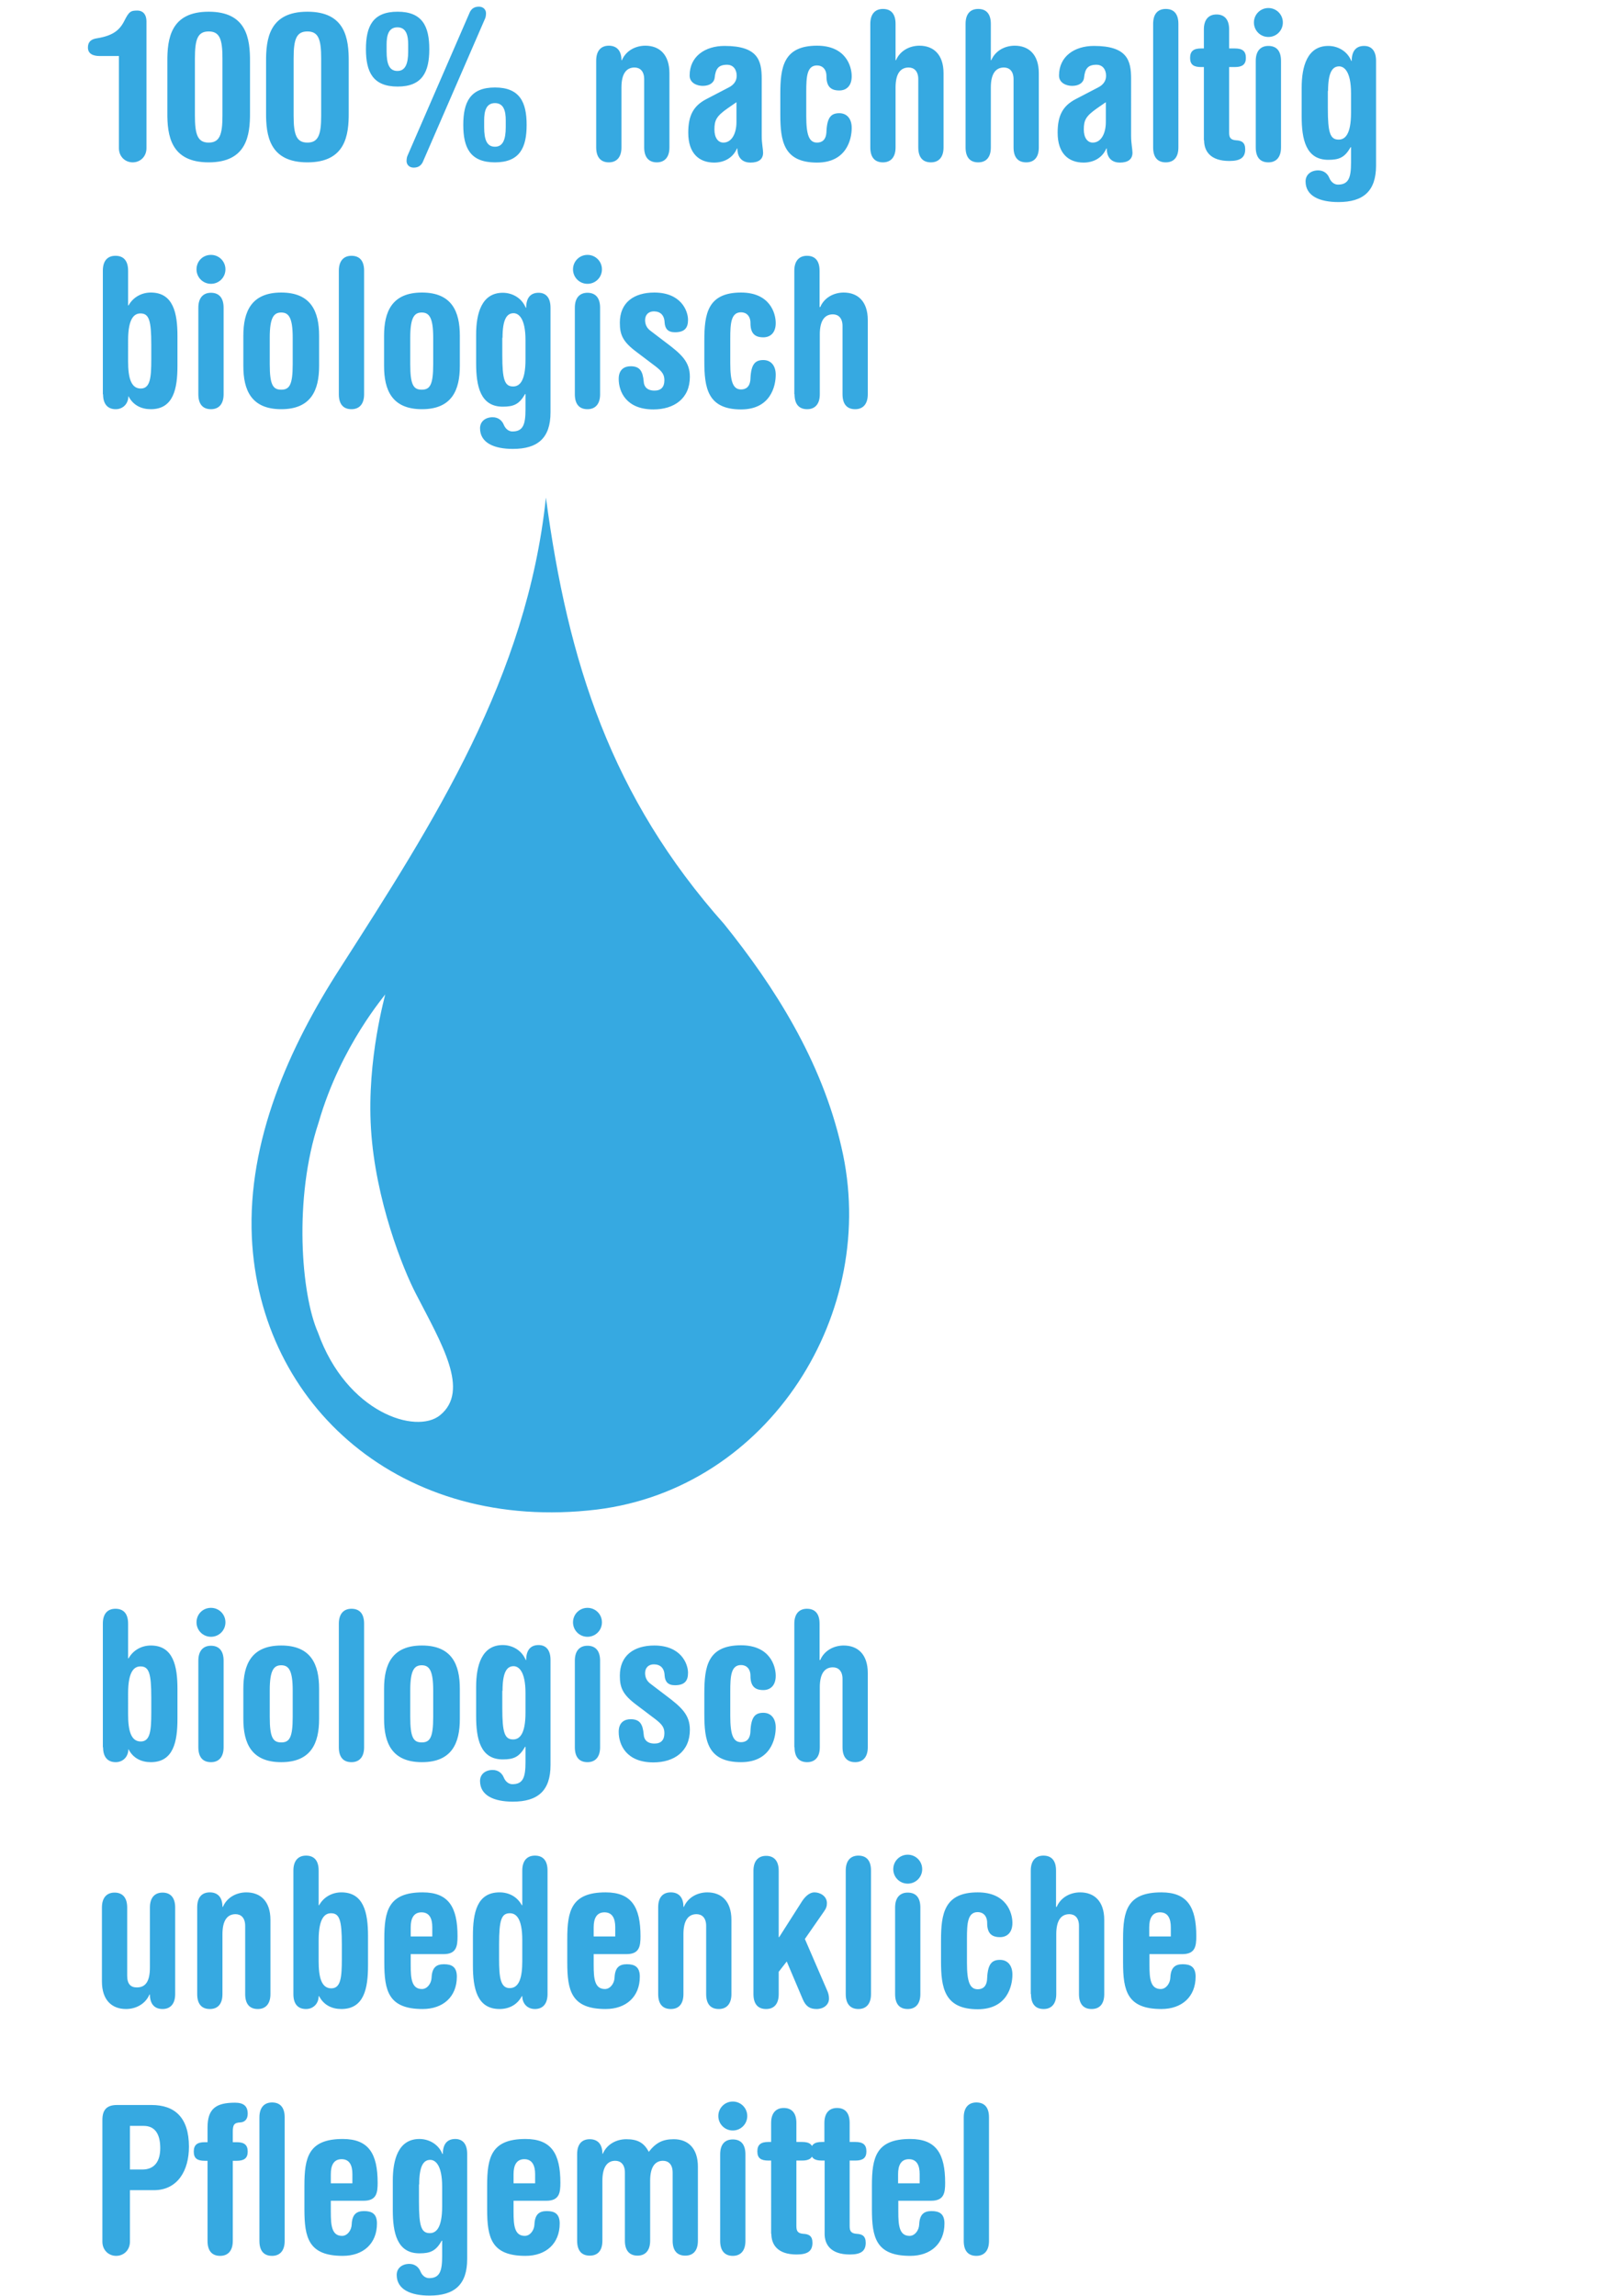
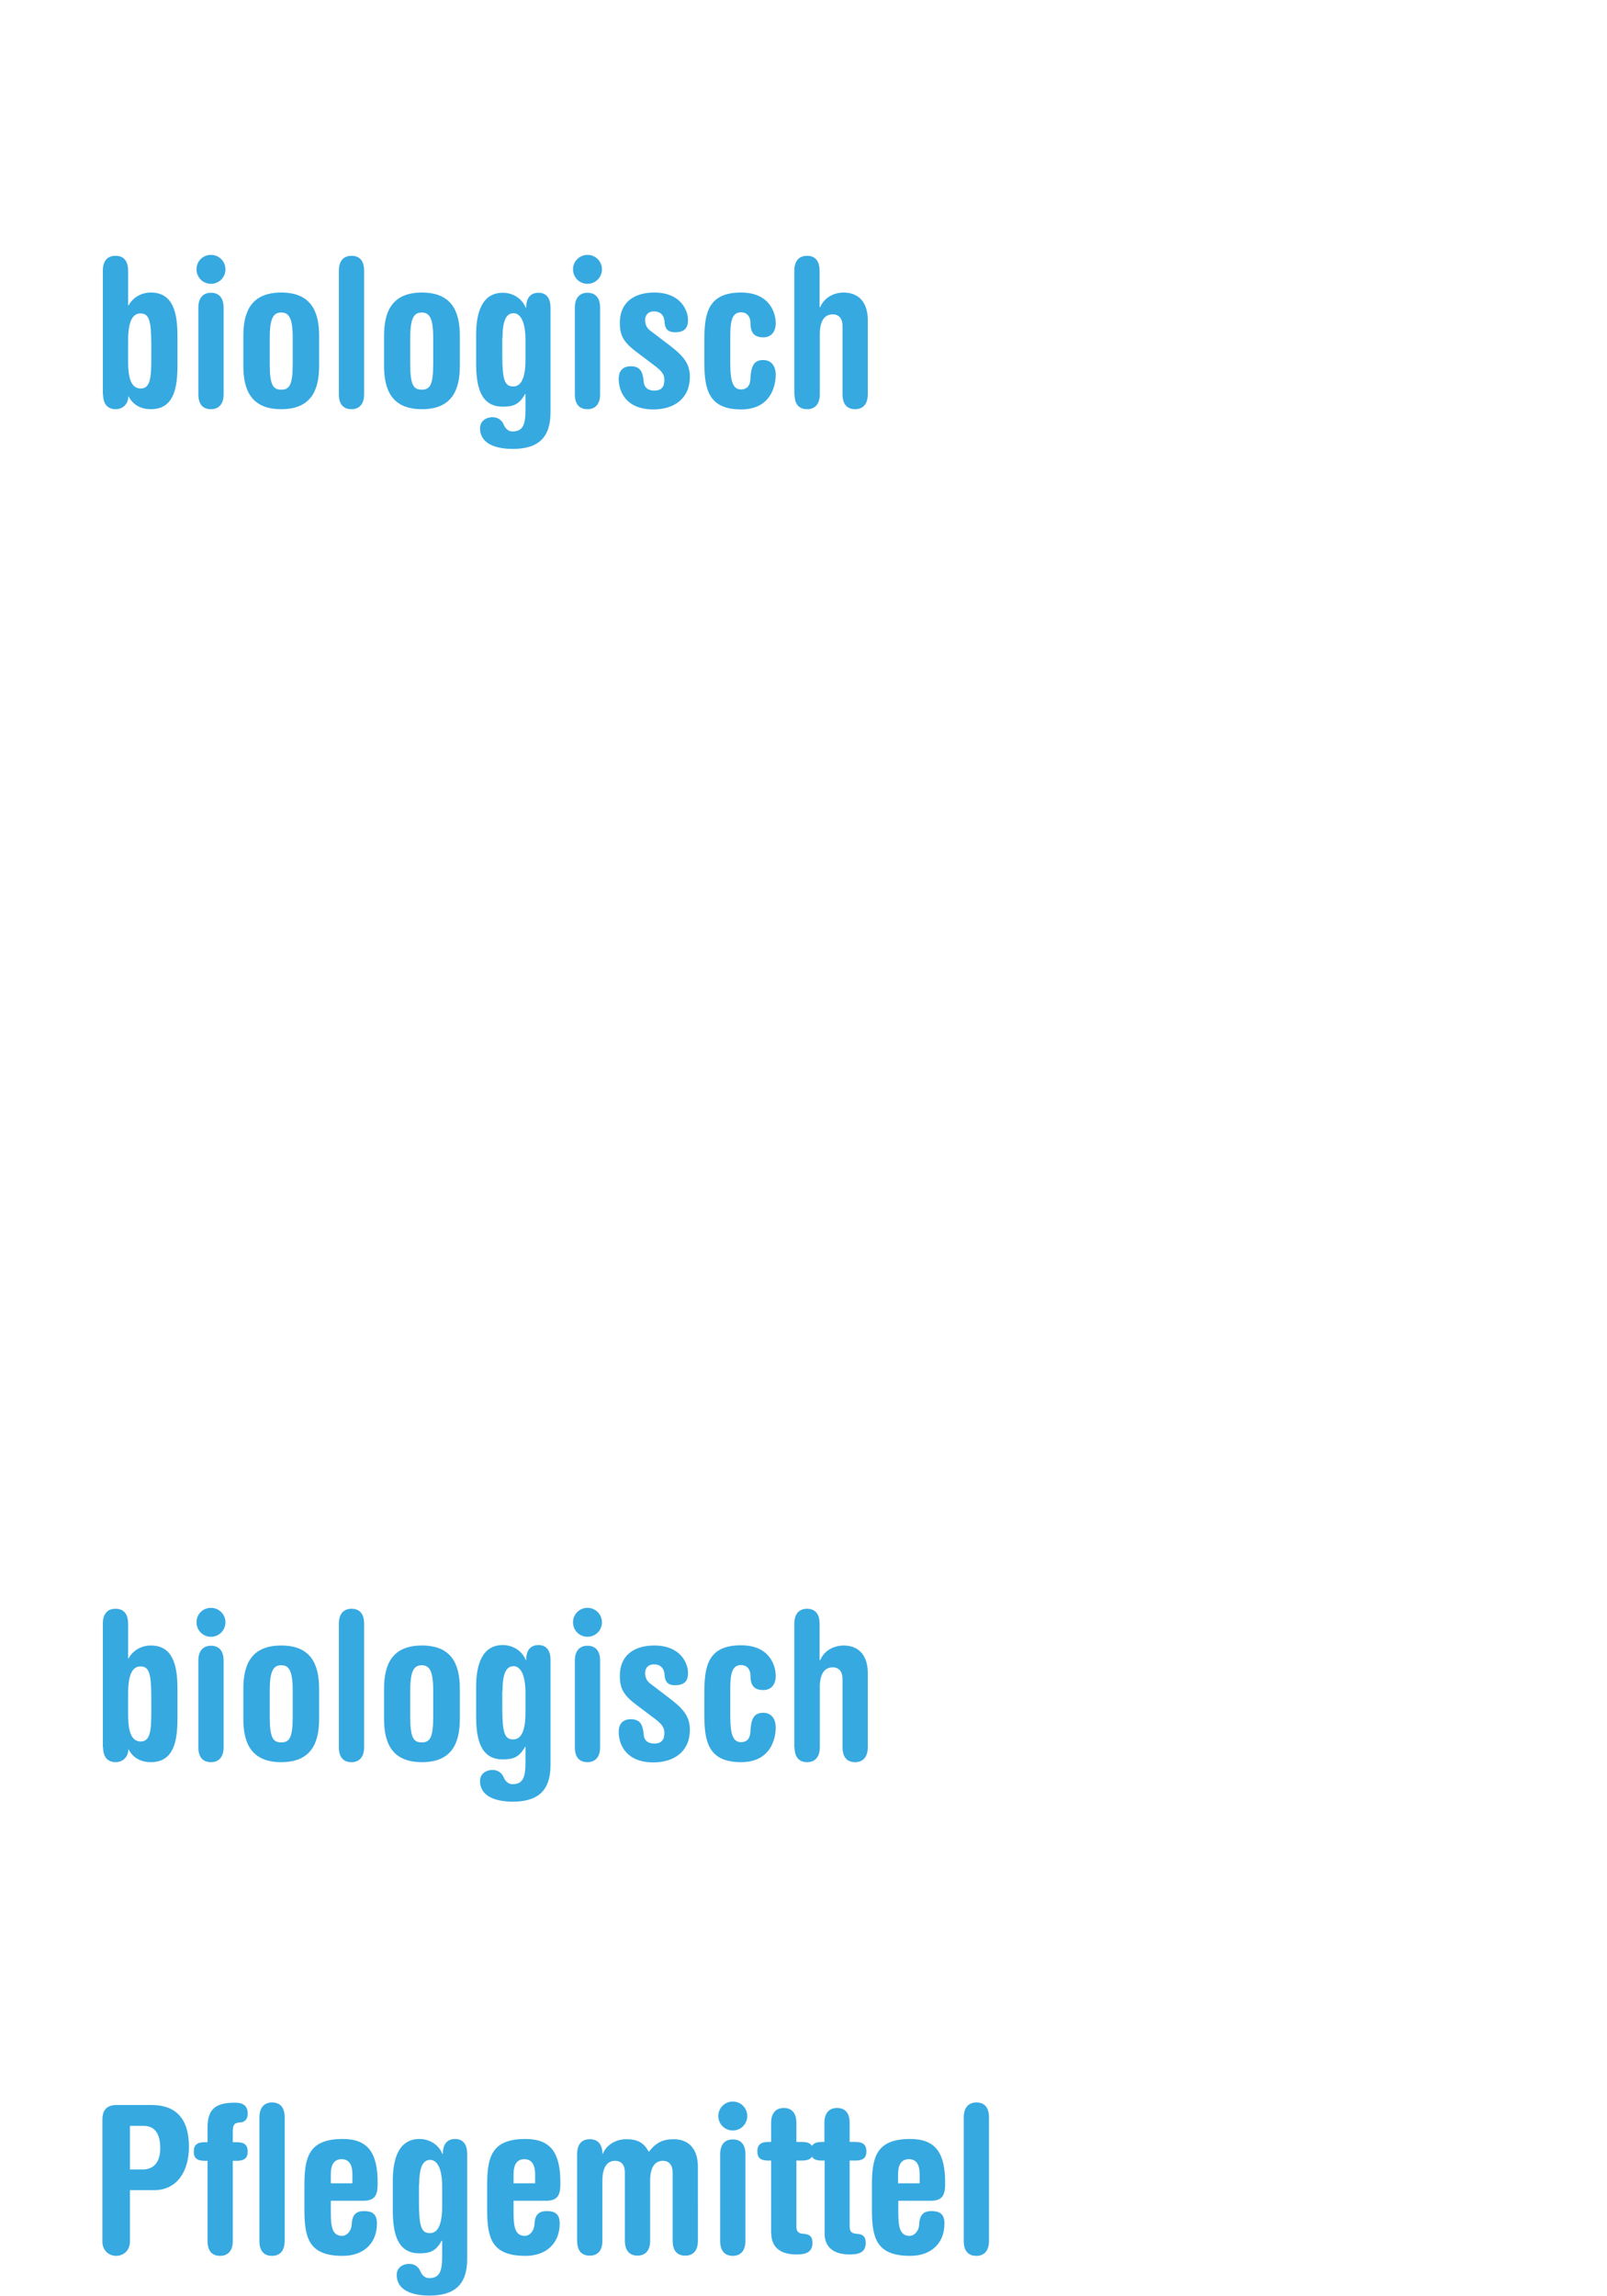
<svg xmlns="http://www.w3.org/2000/svg" xmlns:xlink="http://www.w3.org/1999/xlink" version="1.1" id="Ebene_1" x="0px" y="0px" viewBox="0 0 700 1000" style="enable-background:new 0 0 700 1000;" xml:space="preserve">
  <style type="text/css">
	.st0{clip-path:url(#SVGID_00000165944983747108079180000000044610871477540740_);fill:#36A9E1;}
</style>
  <g>
    <defs>
      <polygon id="SVGID_1_" points="38.3,999.8 599.4,1002.8 599.4,2.8 38.3,2.8   " />
    </defs>
    <clipPath id="SVGID_00000064315425324982164630000009705431471701416331_">
      <use xlink:href="#SVGID_1_" style="overflow:visible;" />
    </clipPath>
    <path style="clip-path:url(#SVGID_00000064315425324982164630000009705431471701416331_);fill:#36A9E1;" d="M346.1,171.7   c0,4.5,2.1,6.5,5.5,6.5c3.3,0,5.5-2.1,5.5-6.5v-26.1c0-6.1,2.2-8.7,5.7-8.7c2.3,0,4.2,1.5,4.2,5.1v29.7c0,4.5,2.1,6.5,5.5,6.5   c3.3,0,5.5-2.1,5.5-6.5v-32.3c0-8.2-4.4-12-10.5-12c-4.2,0-8.4,2.1-10.2,6.3H357v-15.8c0-4.5-2.1-6.5-5.5-6.5   c-3.3,0-5.5,2.1-5.5,6.5V171.7z M306.8,157.3c0,11.6,1.4,21,16,21c12.9,0,15.1-10.2,15.1-15.1c0-4-2.1-6.4-5.4-6.4   c-3.5,0-5.3,1.7-5.6,7.9c-0.1,3.9-2.1,4.9-4.1,4.9c-3.5,0-4.7-3.4-4.7-11.5v-10.7c0-6.5,0.3-11.4,4.7-11.4c2.3,0,4.1,1.6,4.1,4.7   c0,4.5,1.9,6.2,5.6,6.2c3,0,5.4-1.9,5.4-6.2c0-4.4-2.6-13.3-15.1-13.3c-14.6,0-16,9.3-16,21V157.3z M285.5,159.5   c3,2.3,3.9,3.7,3.9,6.1c0,2.9-1.4,4.5-4.3,4.5c-3.4,0-4.6-1.9-4.7-3.9c-0.4-4.6-1.7-6.7-5.7-6.7c-2.6,0-5.2,1.3-5.2,5.5   c0,5.6,3.3,13.3,15.1,13.3c9,0,15.9-4.7,15.9-14.2c0-6.5-3.6-9.8-10.4-14.9l-6.7-5.1c-1.8-1.3-2.4-3-2.4-4.7c0-2.3,1.5-3.8,3.8-3.8   c2.8,0,4.6,1.6,4.7,4.9c0.2,2.7,1.5,4.2,4.5,4.2c4.4,0,5.7-2.1,5.7-5.4c0-3.9-3-11.9-14.7-11.9c-8.8,0-15,4.3-15,13.1   c0,5.1,1.1,8.2,7.3,12.8L285.5,159.5z M249.6,117.3c0,3.5,2.8,6.3,6.3,6.3c3.5,0,6.3-2.8,6.3-6.3c0-3.5-2.8-6.3-6.3-6.3   C252.4,111,249.6,113.8,249.6,117.3 M250.4,171.7c0,4.5,2.1,6.5,5.5,6.5c3.3,0,5.5-2.1,5.5-6.5V134c0-4.5-2.2-6.5-5.5-6.5   c-3.3,0-5.5,2.1-5.5,6.5V171.7z M207.4,158.2c0,9.9,1.8,18.9,11.6,18.9c4.7,0,7.2-1,9.7-5.5h0.2v6.7c0,6.5-1,9.6-5.7,9.6   c-1.3,0-2.9-0.8-3.8-3c-0.7-1.7-2.3-3.2-4.8-3.2c-3.1,0-5.5,1.8-5.5,4.8c0,6.4,6.2,9,14.3,9c10.9,0,16.4-4.8,16.4-15.9V134   c0-4.5-2.1-6.5-5.2-6.5c-3.4,0-5.4,2.1-5.4,6.5h-0.2c-1.7-4.2-5.8-6.5-10-6.5c-9.2,0-11.6,9-11.6,18.2V158.2z M218.9,147.1   c0-7.9,1.8-10.7,4.8-10.7c2.1,0,5.2,2,5.2,11.7v8.5c0,9.8-2.8,11.7-5.4,11.7c-3.7,0-4.7-3-4.7-13.6V147.1z M167.3,159.4   c0,10.4,3.4,18.8,16.5,18.8s16.5-8.4,16.5-18.8v-13.2c0-10.4-3.4-18.8-16.5-18.8s-16.5,8.4-16.5,18.8V159.4z M178.7,147   c0-8.8,1.8-10.9,5-10.9s5,2.1,5,10.9v11.6c0,9-1.4,11.1-5,11.1c-3.6,0-5-2.1-5-11.1V147z M147.6,171.7c0,4.5,2.1,6.5,5.5,6.5   c3.3,0,5.5-2.1,5.5-6.5v-53.8c0-4.5-2.1-6.5-5.5-6.5c-3.3,0-5.5,2.1-5.5,6.5V171.7z M106,159.4c0,10.4,3.4,18.8,16.5,18.8   c13.1,0,16.5-8.4,16.5-18.8v-13.2c0-10.4-3.4-18.8-16.5-18.8c-13.1,0-16.5,8.4-16.5,18.8V159.4z M117.5,147c0-8.8,1.8-10.9,5-10.9   c3.2,0,5,2.1,5,10.9v11.6c0,9-1.4,11.1-5,11.1c-3.6,0-5-2.1-5-11.1V147z M85.6,117.3c0,3.5,2.8,6.3,6.3,6.3c3.5,0,6.3-2.8,6.3-6.3   c0-3.5-2.8-6.3-6.3-6.3C88.3,111,85.6,113.8,85.6,117.3 M86.4,171.7c0,4.5,2.1,6.5,5.5,6.5c3.3,0,5.5-2.1,5.5-6.5V134   c0-4.5-2.2-6.5-5.5-6.5c-3.3,0-5.5,2.1-5.5,6.5V171.7z M44.9,171.7c0,4.5,2.2,6.5,5.5,6.5c3.2,0,5.5-2.4,5.5-5.6H56   c2,3.9,5.6,5.6,9.7,5.6c9.9,0,11.6-9,11.6-18.9v-13c0-9.9-1.8-18.9-11.6-18.9c-4,0-7.7,2-9.7,5.6h-0.2v-15.1c0-4.5-2.1-6.5-5.5-6.5   s-5.5,2.1-5.5,6.5V171.7z M55.8,148.2c0-9.8,2.8-11.7,5.4-11.7c3.7,0,4.7,3,4.7,13.6v6.4c0,8.1-0.5,12.7-4.6,12.7   c-4.3,0-5.5-4.9-5.5-11.8V148.2z" />
-     <path style="clip-path:url(#SVGID_00000064315425324982164630000009705431471701416331_);fill:#36A9E1;" d="M567,50.7   c0,9.9,1.8,18.9,11.6,18.9c4.7,0,7.2-1,9.7-5.5h0.2v6.7c0,6.5-1,9.6-5.7,9.6c-1.3,0-2.9-0.8-3.8-3c-0.7-1.7-2.3-3.2-4.8-3.2   c-3.1,0-5.5,1.8-5.5,4.8c0,6.4,6.2,9,14.3,9c10.9,0,16.4-4.8,16.4-15.9V26.5c0-4.5-2.1-6.5-5.2-6.5c-3.4,0-5.4,2.1-5.4,6.5h-0.2   c-1.7-4.2-5.8-6.5-10-6.5c-9.2,0-11.6,9-11.6,18.2V50.7z M578.5,39.6c0-7.9,1.8-10.7,4.8-10.7c2.1,0,5.2,2,5.2,11.7v8.5   c0,9.8-2.8,11.7-5.4,11.7c-3.7,0-4.7-3-4.7-13.6V39.6z M546.2,9.8c0,3.5,2.8,6.3,6.3,6.3c3.5,0,6.3-2.8,6.3-6.3   c0-3.5-2.8-6.3-6.3-6.3C549,3.5,546.2,6.3,546.2,9.8 M547,64.2c0,4.5,2.1,6.5,5.5,6.5c3.3,0,5.5-2.1,5.5-6.5V26.5   c0-4.5-2.1-6.5-5.5-6.5c-3.3,0-5.5,2.1-5.5,6.5V64.2z M524.5,61.1c0,4.6,2.6,9,11,9c4.7,0,6.9-1.4,6.9-5.1c0-2.9-1.5-3.8-4-3.9   c-2.5-0.2-3-1.3-3-3.4V29.2h2.5c3.2,0,4.8-1.1,4.8-4c0-3-1.6-4.1-4.8-4.1h-2.5v-8.3c0-4.5-2.2-6.5-5.5-6.5c-3.3,0-5.5,2.1-5.5,6.5   v8.3h-1.2c-3.2,0-4.8,1.1-4.8,4.1c0,3,1.6,4,4.8,4h1.2V61.1z M502.3,64.2c0,4.5,2.1,6.5,5.5,6.5s5.5-2.1,5.5-6.5V10.4   c0-4.5-2.1-6.5-5.5-6.5s-5.5,2.1-5.5,6.5V64.2z M481.7,53.1c0,5.1-2.1,9-5.7,9c-2.3,0-3.9-2.1-3.9-5.7c0-4.1,0.9-5.8,5.7-9.2   l3.9-2.7V53.1z M492.7,34.3c0-7.9-1.6-14.3-16.2-14.3c-8.4,0-15.2,4.5-15.2,12.9c0,3.3,3.3,4.5,5.7,4.5c2.9,0,4.9-1.3,5.2-3.5   c0.4-3.9,1.6-5.7,5.4-5.7c2.8,0,4.2,2.2,4.2,4.8c0,2.1-1.1,3.9-3.5,5.1l-9.8,5.1c-5.7,3-7.8,7.3-7.8,14.6c0,9.1,4.8,13,11.3,13   c3.9,0,8-1.7,9.9-6.1l0.2-0.1c0,4.7,2.8,6.2,5.7,6.2c3.5,0,5.5-1.4,5.5-4.3c0-1.5-0.6-4.1-0.6-7.3V34.3z M420.6,64.2   c0,4.5,2.1,6.5,5.5,6.5s5.5-2.1,5.5-6.5V38.1c0-6.1,2.2-8.7,5.7-8.7c2.3,0,4.2,1.5,4.2,5.1v29.7c0,4.5,2.1,6.5,5.5,6.5   s5.5-2.1,5.5-6.5V31.9c0-8.2-4.4-12-10.5-12c-4.2,0-8.4,2.1-10.2,6.3h-0.2V10.4c0-4.5-2.1-6.5-5.5-6.5s-5.5,2.1-5.5,6.5V64.2z    M379.1,64.2c0,4.5,2.1,6.5,5.5,6.5c3.3,0,5.5-2.1,5.5-6.5V38.1c0-6.1,2.2-8.7,5.7-8.7c2.3,0,4.2,1.5,4.2,5.1v29.7   c0,4.5,2.1,6.5,5.5,6.5c3.3,0,5.5-2.1,5.5-6.5V31.9c0-8.2-4.4-12-10.5-12c-4.2,0-8.4,2.1-10.2,6.3h-0.2V10.4c0-4.5-2.1-6.5-5.5-6.5   c-3.3,0-5.5,2.1-5.5,6.5V64.2z M339.9,49.8c0,11.6,1.4,21,16,21c12.9,0,15.1-10.2,15.1-15.1c0-4-2.1-6.4-5.4-6.4   c-3.5,0-5.3,1.7-5.6,7.9c-0.1,3.9-2.1,4.9-4.1,4.9c-3.5,0-4.7-3.4-4.7-11.5V39.9c0-6.5,0.3-11.4,4.7-11.4c2.3,0,4.1,1.6,4.1,4.7   c0,4.5,1.9,6.2,5.6,6.2c3,0,5.4-1.9,5.4-6.2c0-4.4-2.6-13.3-15.1-13.3c-14.6,0-16,9.3-16,21V49.8z M320.8,53.1c0,5.1-2.1,9-5.7,9   c-2.3,0-3.9-2.1-3.9-5.7c0-4.1,0.9-5.8,5.7-9.2l3.9-2.7V53.1z M331.8,34.3c0-7.9-1.6-14.3-16.2-14.3c-8.4,0-15.2,4.5-15.2,12.9   c0,3.3,3.3,4.5,5.7,4.5c2.9,0,4.9-1.3,5.2-3.5c0.4-3.9,1.6-5.7,5.4-5.7c2.8,0,4.2,2.2,4.2,4.8c0,2.1-1.1,3.9-3.5,5.1l-9.8,5.1   c-5.7,3-7.8,7.3-7.8,14.6c0,9.1,4.8,13,11.3,13c3.9,0,8-1.7,9.9-6.1l0.2-0.1c0,4.7,2.8,6.2,5.7,6.2c3.5,0,5.5-1.4,5.5-4.3   c0-1.5-0.6-4.1-0.6-7.3V34.3z M259.7,64.2c0,4.5,2.2,6.5,5.5,6.5c3.3,0,5.5-2.1,5.5-6.5V38.1c0-6.1,2.2-8.7,5.7-8.7   c2.3,0,4.2,1.5,4.2,5.1v29.7c0,4.5,2.2,6.5,5.5,6.5s5.5-2.1,5.5-6.5V31.9c0-8.2-4.4-12-10.5-12c-4.2,0-8.4,2.1-10.2,6.3h-0.2   c0-4.2-2.1-6.3-5.5-6.3c-3.3,0-5.5,2.1-5.5,6.5V64.2z M177.6,67.6c-0.4,0.8-0.5,1.7-0.5,2.6c0,1.3,1,2.8,3.1,2.8   c2.1,0,3.2-1,3.9-2.3l27.1-62.4c0.4-0.8,0.5-1.7,0.5-2.6c0-1.3-1-2.8-3.1-2.8c-2.1,0-3.2,1-3.9,2.3L177.6,67.6z M210.9,52.4   c0-3.9,0.8-7.5,4.7-7.5c3.9,0,4.7,3.6,4.7,7.5v3c0,5.5-1.3,8.5-4.7,8.5c-3.5,0-4.7-3-4.7-8.5V52.4z M201.8,54.4   c0,9.9,3,16.3,13.8,16.3s13.8-6.4,13.8-16.3c0-9.9-3-16.3-13.8-16.3S201.8,44.5,201.8,54.4 M168.4,19.4c0-3.9,0.8-7.5,4.7-7.5   c3.9,0,4.7,3.6,4.7,7.5v3c0,5.5-1.3,8.5-4.7,8.5c-3.5,0-4.7-3-4.7-8.5V19.4z M159.4,21.4c0,9.9,3,16.3,13.8,16.3   c10.8,0,13.8-6.4,13.8-16.3c0-9.9-3-16.3-13.8-16.3C162.4,5.1,159.4,11.4,159.4,21.4 M115.9,48.8c-0.1,10.3,1.5,21.9,18,21.9   c16.5,0,18.1-11.6,18-21.9V27.1c0.1-10.4-1.5-22-18-22c-16.5,0-18.1,11.6-18,22V48.8z M127.9,25.4c0-8.3,1.2-11.7,6-11.7   c4.8,0,6,3.4,6,11.7v25c0,8.2-1.2,11.7-6,11.7c-4.8,0-6-3.5-6-11.7V25.4z M72.9,48.8c-0.1,10.3,1.5,21.9,18,21.9   c16.5,0,18.1-11.6,18-21.9V27.1c0.1-10.4-1.5-22-18-22c-16.5,0-18.1,11.6-18,22V48.8z M84.9,25.4c0-8.3,1.2-11.7,6-11.7   s6,3.4,6,11.7v25c0,8.2-1.2,11.7-6,11.7s-6-3.5-6-11.7V25.4z M51.8,24.3v40.2c0,3.8,2.8,6.2,6,6.2c3.2,0,6-2.4,6-6.2V9.4   c0-3.5-1.9-4.8-3.9-4.8c-3,0-3.7,0.4-5.8,4.6c-2.1,4.1-5.1,6.4-12,7.5c-2.6,0.4-3.8,1.7-3.8,4c0,2.7,2.2,3.7,5.1,3.7H51.8z" />
    <path style="clip-path:url(#SVGID_00000064315425324982164630000009705431471701416331_);fill:#36A9E1;" d="M419.8,975.9   c0,4.5,2.1,6.5,5.5,6.5c3.3,0,5.5-2.1,5.5-6.5v-53.8c0-4.5-2.1-6.5-5.5-6.5c-3.3,0-5.5,2.1-5.5,6.5V975.9z M379.8,962.1   c0,12.4,1.8,20.3,16.7,20.3c8.9,0,14.9-5.3,14.9-14.1c0-4.3-2.3-5.4-5.6-5.4c-3,0-5.2,1.1-5.4,5.8c-0.1,2.6-1.9,5-4.2,5   c-4.5,0-4.9-4.6-4.9-10.4v-4.9h14.3c5.6,0,6.1-3.4,6.1-7.8c0-12.7-3.9-19.1-15.2-19.1c-14.9,0-16.7,8-16.7,20.3V962.1z    M391.2,950.8v-4c0-3.7,1.2-6.5,4.7-6.5c3.6,0,4.7,2.9,4.7,6.5v4H391.2z M359.2,972.8c0,4.6,2.6,9,11,9c4.7,0,6.9-1.4,6.9-5.1   c0-2.9-1.5-3.8-4-3.9c-2.5-0.2-3-1.3-3-3.4v-28.5h2.5c3.2,0,4.8-1.1,4.8-4c0-3-1.6-4.1-4.8-4.1h-2.5v-8.3c0-4.5-2.1-6.5-5.5-6.5   c-3.3,0-5.5,2.1-5.5,6.5v8.3H358c-3.2,0-4.8,1.1-4.8,4.1c0,3,1.6,4,4.8,4h1.2V972.8z M336,972.8c0,4.6,2.6,9,11,9   c4.7,0,6.9-1.4,6.9-5.1c0-2.9-1.5-3.8-4-3.9c-2.5-0.2-3-1.3-3-3.4v-28.5h2.5c3.2,0,4.8-1.1,4.8-4c0-3-1.6-4.1-4.8-4.1h-2.5v-8.3   c0-4.5-2.2-6.5-5.5-6.5c-3.3,0-5.5,2.1-5.5,6.5v8.3h-1.2c-3.2,0-4.8,1.1-4.8,4.1c0,3,1.6,4,4.8,4h1.2V972.8z M312.9,921.5   c0,3.5,2.8,6.3,6.3,6.3c3.5,0,6.3-2.8,6.3-6.3s-2.8-6.3-6.3-6.3C315.7,915.2,312.9,918,312.9,921.5 M313.7,975.9   c0,4.5,2.2,6.5,5.5,6.5s5.5-2.1,5.5-6.5v-37.7c0-4.5-2.1-6.5-5.5-6.5s-5.5,2.1-5.5,6.5V975.9z M304,943.6c0-8.2-4.4-12-10.5-12   c-4.7,0-7.7,1.4-10.9,5.5c-2.1-4-4.9-5.5-9.8-5.5c-4.2,0-8.4,2.1-10.2,6.3h-0.2c0-4.2-2.1-6.3-5.5-6.3s-5.5,2.1-5.5,6.5v37.7   c0,4.5,2.1,6.5,5.5,6.5s5.5-2.1,5.5-6.5v-26.1c0-6.1,2.2-8.7,5.6-8.7c2.3,0,4.2,1.5,4.2,5.1v29.7c0,4.5,2.2,6.5,5.5,6.5   c3.3,0,5.5-2.1,5.5-6.5v-26.1c0-6.1,2.2-8.7,5.6-8.7c2.3,0,4.2,1.5,4.2,5.1v29.7c0,4.5,2.1,6.5,5.5,6.5s5.5-2.1,5.5-6.5V943.6z    M212.2,962.1c0,12.4,1.8,20.3,16.7,20.3c8.9,0,14.9-5.3,14.9-14.1c0-4.3-2.3-5.4-5.6-5.4c-3,0-5.2,1.1-5.4,5.8   c-0.1,2.6-1.9,5-4.2,5c-4.5,0-4.9-4.6-4.9-10.4v-4.9H238c5.6,0,6.1-3.4,6.1-7.8c0-12.7-3.9-19.1-15.2-19.1   c-14.9,0-16.7,8-16.7,20.3V962.1z M223.7,950.8v-4c0-3.7,1.2-6.5,4.7-6.5s4.7,2.9,4.7,6.5v4H223.7z M171.1,962.4   c0,9.9,1.8,18.9,11.6,18.9c4.7,0,7.2-1,9.7-5.5h0.2v6.7c0,6.5-1,9.6-5.7,9.6c-1.3,0-2.9-0.8-3.8-3c-0.7-1.7-2.3-3.2-4.8-3.2   c-3.1,0-5.5,1.8-5.5,4.8c0,6.4,6.2,9,14.3,9c10.9,0,16.4-4.8,16.4-15.9v-45.8c0-4.5-2.1-6.5-5.2-6.5c-3.4,0-5.4,2.1-5.4,6.5h-0.2   c-1.7-4.2-5.8-6.5-10-6.5c-9.2,0-11.6,9-11.6,18.2V962.4z M182.6,951.3c0-7.9,1.8-10.7,4.8-10.7c2.1,0,5.2,2,5.2,11.7v8.5   c0,9.8-2.8,11.7-5.4,11.7c-3.7,0-4.7-3-4.7-13.6V951.3z M132.6,962.1c0,12.4,1.8,20.3,16.7,20.3c8.9,0,14.9-5.3,14.9-14.1   c0-4.3-2.3-5.4-5.6-5.4c-3,0-5.2,1.1-5.4,5.8c-0.1,2.6-1.9,5-4.2,5c-4.5,0-4.9-4.6-4.9-10.4v-4.9h14.3c5.6,0,6.1-3.4,6.1-7.8   c0-12.7-3.9-19.1-15.2-19.1c-14.9,0-16.7,8-16.7,20.3V962.1z M144.1,950.8v-4c0-3.7,1.2-6.5,4.7-6.5c3.6,0,4.7,2.9,4.7,6.5v4H144.1   z M90.4,975.9c0,4.5,2.1,6.5,5.5,6.5c3.3,0,5.5-2.1,5.5-6.5v-34.9h1.7c3.2,0,4.8-1.1,4.8-4c0-3-1.6-4.1-4.8-4.1h-1.7v-4.5   c0-2.9,0.5-4,3.2-4.1c2.2-0.1,3.3-1.6,3.3-3.8c0-3.4-1.9-4.8-5.5-4.8c-8.2,0-12,2.5-12,10.8v6.4h-1.2c-3.2,0-4.8,1.1-4.8,4.1   c0,3,1.6,4,4.8,4h1.2V975.9z M113,975.9c0,4.5,2.1,6.5,5.5,6.5c3.3,0,5.5-2.1,5.5-6.5v-53.8c0-4.5-2.1-6.5-5.5-6.5   c-3.3,0-5.5,2.1-5.5,6.5V975.9z M56.6,925.8h6c4.5,0,7.2,3,7.2,9.7c0,5.6-2.4,9.3-7.8,9.3h-5.4V925.8z M44.6,976.2   c0,3.8,2.8,6.2,6,6.2c3.2,0,6-2.4,6-6.2v-22.4H67c10.5,0,15.3-8.7,15.3-18.9c0-12.9-6.3-18.2-16.3-18.2h-15c-4.4,0-6.4,2-6.4,6.5   V976.2z" />
-     <path style="clip-path:url(#SVGID_00000064315425324982164630000009705431471701416331_);fill:#36A9E1;" d="M489.2,854.6   c0,12.4,1.8,20.3,16.7,20.3c8.9,0,14.9-5.3,14.9-14.1c0-4.3-2.3-5.4-5.6-5.4c-3,0-5.2,1.1-5.4,5.8c-0.1,2.6-1.9,5-4.2,5   c-4.5,0-4.9-4.6-4.9-10.4V851H515c5.6,0,6.1-3.4,6.1-7.8c0-12.7-3.9-19.1-15.2-19.1c-14.9,0-16.7,8-16.7,20.3V854.6z M500.6,843.3   v-4c0-3.7,1.2-6.5,4.7-6.5c3.6,0,4.7,2.9,4.7,6.5v4H500.6z M449.1,868.4c0,4.5,2.1,6.5,5.5,6.5c3.3,0,5.5-2.1,5.5-6.5v-26.1   c0-6.1,2.2-8.7,5.7-8.7c2.3,0,4.2,1.5,4.2,5.1v29.7c0,4.5,2.1,6.5,5.5,6.5s5.5-2.1,5.5-6.5v-32.3c0-8.2-4.4-12-10.5-12   c-4.2,0-8.4,2.1-10.2,6.3H460v-15.8c0-4.5-2.1-6.5-5.5-6.5c-3.3,0-5.5,2.1-5.5,6.5V868.4z M409.9,854c0,11.6,1.4,21,16,21   c12.9,0,15.1-10.2,15.1-15.1c0-4-2.1-6.4-5.4-6.4c-3.5,0-5.3,1.7-5.6,7.9c-0.1,3.9-2.1,4.9-4.1,4.9c-3.5,0-4.7-3.4-4.7-11.5v-10.7   c0-6.5,0.3-11.4,4.7-11.4c2.3,0,4.1,1.6,4.1,4.7c0,4.5,1.9,6.2,5.6,6.2c3,0,5.4-1.9,5.4-6.2c0-4.4-2.6-13.3-15.1-13.3   c-14.6,0-16,9.3-16,21V854z M389.1,814c0,3.5,2.8,6.3,6.3,6.3s6.3-2.8,6.3-6.3s-2.8-6.3-6.3-6.3S389.1,810.5,389.1,814    M389.9,868.4c0,4.5,2.1,6.5,5.5,6.5c3.3,0,5.5-2.1,5.5-6.5v-37.7c0-4.5-2.1-6.5-5.5-6.5c-3.3,0-5.5,2.1-5.5,6.5V868.4z    M368.4,868.4c0,4.5,2.2,6.5,5.5,6.5c3.3,0,5.5-2.1,5.5-6.5v-53.8c0-4.5-2.1-6.5-5.5-6.5c-3.3,0-5.5,2.1-5.5,6.5V868.4z    M328.2,868.4c0,4.5,2.1,6.5,5.5,6.5s5.5-2.1,5.5-6.5v-9.7l3.5-4.5l7,16.5c1.3,3,3,4.2,6,4.2c3,0,5.4-1.8,5.4-4.5   c0-1.1-0.2-2.1-0.6-3.1l-9.9-22.9l8.2-11.8c1.1-1.5,1.4-2.5,1.4-3.8c0-3.1-3-4.7-5.4-4.7c-2.4,0-4.4,2.1-5.9,4.6l-9.5,14.9h-0.2   v-28.9c0-4.5-2.2-6.5-5.5-6.5s-5.5,2.1-5.5,6.5V868.4z M286.7,868.4c0,4.5,2.1,6.5,5.5,6.5s5.5-2.1,5.5-6.5v-26.1   c0-6.1,2.2-8.7,5.7-8.7c2.3,0,4.2,1.5,4.2,5.1v29.7c0,4.5,2.1,6.5,5.5,6.5c3.3,0,5.5-2.1,5.5-6.5v-32.3c0-8.2-4.4-12-10.5-12   c-4.2,0-8.4,2.1-10.2,6.3h-0.2c0-4.2-2.1-6.3-5.5-6.3s-5.5,2.1-5.5,6.5V868.4z M247.1,854.6c0,12.4,1.8,20.3,16.7,20.3   c8.9,0,14.9-5.3,14.9-14.1c0-4.3-2.3-5.4-5.6-5.4c-3,0-5.2,1.1-5.4,5.8c-0.1,2.6-1.9,5-4.2,5c-4.5,0-4.9-4.6-4.9-10.4V851h14.3   c5.6,0,6.1-3.4,6.1-7.8c0-12.7-3.9-19.1-15.2-19.1c-14.9,0-16.7,8-16.7,20.3V854.6z M258.6,843.3v-4c0-3.7,1.2-6.5,4.7-6.5   c3.6,0,4.7,2.9,4.7,6.5v4H258.6z M206,856c0,9.9,1.8,18.9,11.6,18.9c4.1,0,7.7-1.8,9.7-5.6h0.2c0,3.2,2.2,5.6,5.5,5.6   c3.3,0,5.5-2.1,5.5-6.5v-53.8c0-4.5-2.1-6.5-5.5-6.5c-3.3,0-5.5,2.1-5.5,6.5v15.1h-0.2c-2-3.7-5.6-5.6-9.7-5.6   c-9.9,0-11.6,9-11.6,18.9V856z M217.4,846.8c0-10.7,1-13.6,4.7-13.6c2.6,0,5.4,2,5.4,11.7v9.1c0,6.9-1.2,11.8-5.5,11.8   c-4,0-4.6-4.7-4.6-12.7V846.8z M167.4,854.6c0,12.4,1.8,20.3,16.7,20.3c8.9,0,14.9-5.3,14.9-14.1c0-4.3-2.3-5.4-5.6-5.4   c-3,0-5.2,1.1-5.4,5.8c-0.1,2.6-1.9,5-4.2,5c-4.5,0-4.9-4.6-4.9-10.4V851h14.3c5.6,0,6.1-3.4,6.1-7.8c0-12.7-3.9-19.1-15.2-19.1   c-14.9,0-16.7,8-16.7,20.3V854.6z M178.9,843.3v-4c0-3.7,1.2-6.5,4.7-6.5c3.6,0,4.7,2.9,4.7,6.5v4H178.9z M127.8,868.4   c0,4.5,2.1,6.5,5.5,6.5c3.2,0,5.5-2.4,5.5-5.6h0.2c2,3.9,5.6,5.6,9.7,5.6c9.9,0,11.6-9,11.6-18.9v-13c0-9.9-1.8-18.9-11.6-18.9   c-4,0-7.7,2-9.7,5.6h-0.2v-15.1c0-4.5-2.1-6.5-5.5-6.5c-3.3,0-5.5,2.1-5.5,6.5V868.4z M138.8,844.9c0-9.8,2.8-11.7,5.4-11.7   c3.7,0,4.7,3,4.7,13.6v6.4c0,8.1-0.5,12.7-4.6,12.7c-4.3,0-5.5-4.9-5.5-11.8V844.9z M85.9,868.4c0,4.5,2.1,6.5,5.5,6.5   s5.5-2.1,5.5-6.5v-26.1c0-6.1,2.2-8.7,5.7-8.7c2.3,0,4.2,1.5,4.2,5.1v29.7c0,4.5,2.1,6.5,5.5,6.5c3.3,0,5.5-2.1,5.5-6.5v-32.3   c0-8.2-4.4-12-10.5-12c-4.2,0-8.4,2.1-10.2,6.3h-0.2c0-4.2-2.1-6.3-5.5-6.3s-5.5,2.1-5.5,6.5V868.4z M44.4,862.9   c0,8.2,4.4,12,10.5,12c4.2,0,8.4-2.1,10.2-6.3h0.2c0,4.2,2.1,6.3,5.5,6.3c3.3,0,5.5-2.1,5.5-6.5v-37.7c0-4.5-2.2-6.5-5.5-6.5   c-3.3,0-5.5,2.1-5.5,6.5v26.1c0,6.1-1.9,8.7-5.7,8.7c-2.7,0-4.2-1.5-4.2-5.1v-29.7c0-4.5-2.2-6.5-5.5-6.5s-5.5,2.1-5.5,6.5V862.9z" />
    <path style="clip-path:url(#SVGID_00000064315425324982164630000009705431471701416331_);fill:#36A9E1;" d="M346.1,760.9   c0,4.5,2.1,6.5,5.5,6.5c3.3,0,5.5-2.1,5.5-6.5v-26.1c0-6.1,2.2-8.7,5.7-8.7c2.3,0,4.2,1.5,4.2,5.1v29.7c0,4.5,2.1,6.5,5.5,6.5   c3.3,0,5.5-2.1,5.5-6.5v-32.3c0-8.2-4.4-12-10.5-12c-4.2,0-8.4,2.1-10.2,6.3H357v-15.8c0-4.5-2.1-6.5-5.5-6.5   c-3.3,0-5.5,2.1-5.5,6.5V760.9z M306.8,746.4c0,11.6,1.4,21,16,21c12.9,0,15.1-10.2,15.1-15.1c0-4-2.1-6.4-5.4-6.4   c-3.5,0-5.3,1.7-5.6,7.9c-0.1,3.9-2.1,4.9-4.1,4.9c-3.5,0-4.7-3.4-4.7-11.5v-10.7c0-6.5,0.3-11.4,4.7-11.4c2.3,0,4.1,1.6,4.1,4.7   c0,4.5,1.9,6.2,5.6,6.2c3,0,5.4-1.9,5.4-6.2c0-4.4-2.6-13.3-15.1-13.3c-14.6,0-16,9.3-16,21V746.4z M285.5,748.7   c3,2.3,3.9,3.7,3.9,6.1c0,2.9-1.4,4.5-4.3,4.5c-3.4,0-4.6-1.9-4.7-3.9c-0.4-4.6-1.7-6.7-5.7-6.7c-2.6,0-5.2,1.3-5.2,5.5   c0,5.6,3.3,13.3,15.1,13.3c9,0,15.9-4.7,15.9-14.2c0-6.5-3.6-9.8-10.4-14.9l-6.7-5.1c-1.8-1.3-2.4-3-2.4-4.7c0-2.3,1.5-3.8,3.8-3.8   c2.8,0,4.6,1.6,4.7,4.9c0.2,2.7,1.5,4.2,4.5,4.2c4.4,0,5.7-2.1,5.7-5.4c0-3.9-3-11.9-14.7-11.9c-8.8,0-15,4.3-15,13.1   c0,5.1,1.1,8.2,7.3,12.8L285.5,748.7z M249.6,706.5c0,3.5,2.8,6.3,6.3,6.3c3.5,0,6.3-2.8,6.3-6.3s-2.8-6.3-6.3-6.3   C252.4,700.2,249.6,703,249.6,706.5 M250.4,760.9c0,4.5,2.1,6.5,5.5,6.5c3.3,0,5.5-2.1,5.5-6.5v-37.7c0-4.5-2.2-6.5-5.5-6.5   c-3.3,0-5.5,2.1-5.5,6.5V760.9z M207.4,747.3c0,9.9,1.8,18.9,11.6,18.9c4.7,0,7.2-1,9.7-5.5h0.2v6.7c0,6.5-1,9.6-5.7,9.6   c-1.3,0-2.9-0.8-3.8-3c-0.7-1.7-2.3-3.2-4.8-3.2c-3.1,0-5.5,1.8-5.5,4.8c0,6.4,6.2,9,14.3,9c10.9,0,16.4-4.8,16.4-15.9v-45.8   c0-4.5-2.1-6.5-5.2-6.5c-3.4,0-5.4,2.1-5.4,6.5h-0.2c-1.7-4.2-5.8-6.5-10-6.5c-9.2,0-11.6,9-11.6,18.2V747.3z M218.9,736.3   c0-7.9,1.8-10.7,4.8-10.7c2.1,0,5.2,2,5.2,11.7v8.5c0,9.8-2.8,11.7-5.4,11.7c-3.7,0-4.7-3-4.7-13.6V736.3z M167.3,748.6   c0,10.4,3.4,18.8,16.5,18.8s16.5-8.4,16.5-18.8v-13.2c0-10.4-3.4-18.8-16.5-18.8s-16.5,8.4-16.5,18.8V748.6z M178.7,736.1   c0-8.8,1.8-10.9,5-10.9s5,2.1,5,10.9v11.6c0,9-1.4,11.1-5,11.1c-3.6,0-5-2.1-5-11.1V736.1z M147.6,760.9c0,4.5,2.1,6.5,5.5,6.5   c3.3,0,5.5-2.1,5.5-6.5v-53.8c0-4.5-2.1-6.5-5.5-6.5c-3.3,0-5.5,2.1-5.5,6.5V760.9z M106,748.6c0,10.4,3.4,18.8,16.5,18.8   c13.1,0,16.5-8.4,16.5-18.8v-13.2c0-10.4-3.4-18.8-16.5-18.8c-13.1,0-16.5,8.4-16.5,18.8V748.6z M117.5,736.1   c0-8.8,1.8-10.9,5-10.9c3.2,0,5,2.1,5,10.9v11.6c0,9-1.4,11.1-5,11.1c-3.6,0-5-2.1-5-11.1V736.1z M85.6,706.5   c0,3.5,2.8,6.3,6.3,6.3c3.5,0,6.3-2.8,6.3-6.3s-2.8-6.3-6.3-6.3C88.3,700.2,85.6,703,85.6,706.5 M86.4,760.9c0,4.5,2.1,6.5,5.5,6.5   c3.3,0,5.5-2.1,5.5-6.5v-37.7c0-4.5-2.2-6.5-5.5-6.5c-3.3,0-5.5,2.1-5.5,6.5V760.9z M44.9,760.9c0,4.5,2.2,6.5,5.5,6.5   c3.2,0,5.5-2.4,5.5-5.6H56c2,3.9,5.6,5.6,9.7,5.6c9.9,0,11.6-9,11.6-18.9v-13c0-9.9-1.8-18.9-11.6-18.9c-4,0-7.7,2-9.7,5.6h-0.2   v-15.1c0-4.5-2.1-6.5-5.5-6.5s-5.5,2.1-5.5,6.5V760.9z M55.8,737.4c0-9.8,2.8-11.7,5.4-11.7c3.7,0,4.7,3,4.7,13.6v6.4   c0,8.1-0.5,12.7-4.6,12.7c-4.3,0-5.5-4.9-5.5-11.8V737.4z" />
-     <path style="clip-path:url(#SVGID_00000064315425324982164630000009705431471701416331_);fill:#36A9E1;" d="M191.7,616.3   c-10.4,8.5-40.7-1-53.2-36c-7.3-16.5-10.7-58.4,0.3-91.5c9.7-33.7,29.4-55.8,29-55.8c0.2,0-8.1,28-6.2,58.6   c1.9,30.9,13.9,61,19.6,71.9C192.4,585.2,204.8,605.6,191.7,616.3 M366.5,499.5c-8.6-37.7-29.3-70-51-97   c-49.3-55.4-68.1-114.1-77.7-185.8c-8.3,78.4-48.6,140.9-89.7,205c-22.2,34.4-40.3,75.1-38.4,117.1   c3.4,73.4,65.2,128.8,150.2,118.6C335.1,648.2,383.4,571.4,366.5,499.5" />
  </g>
</svg>